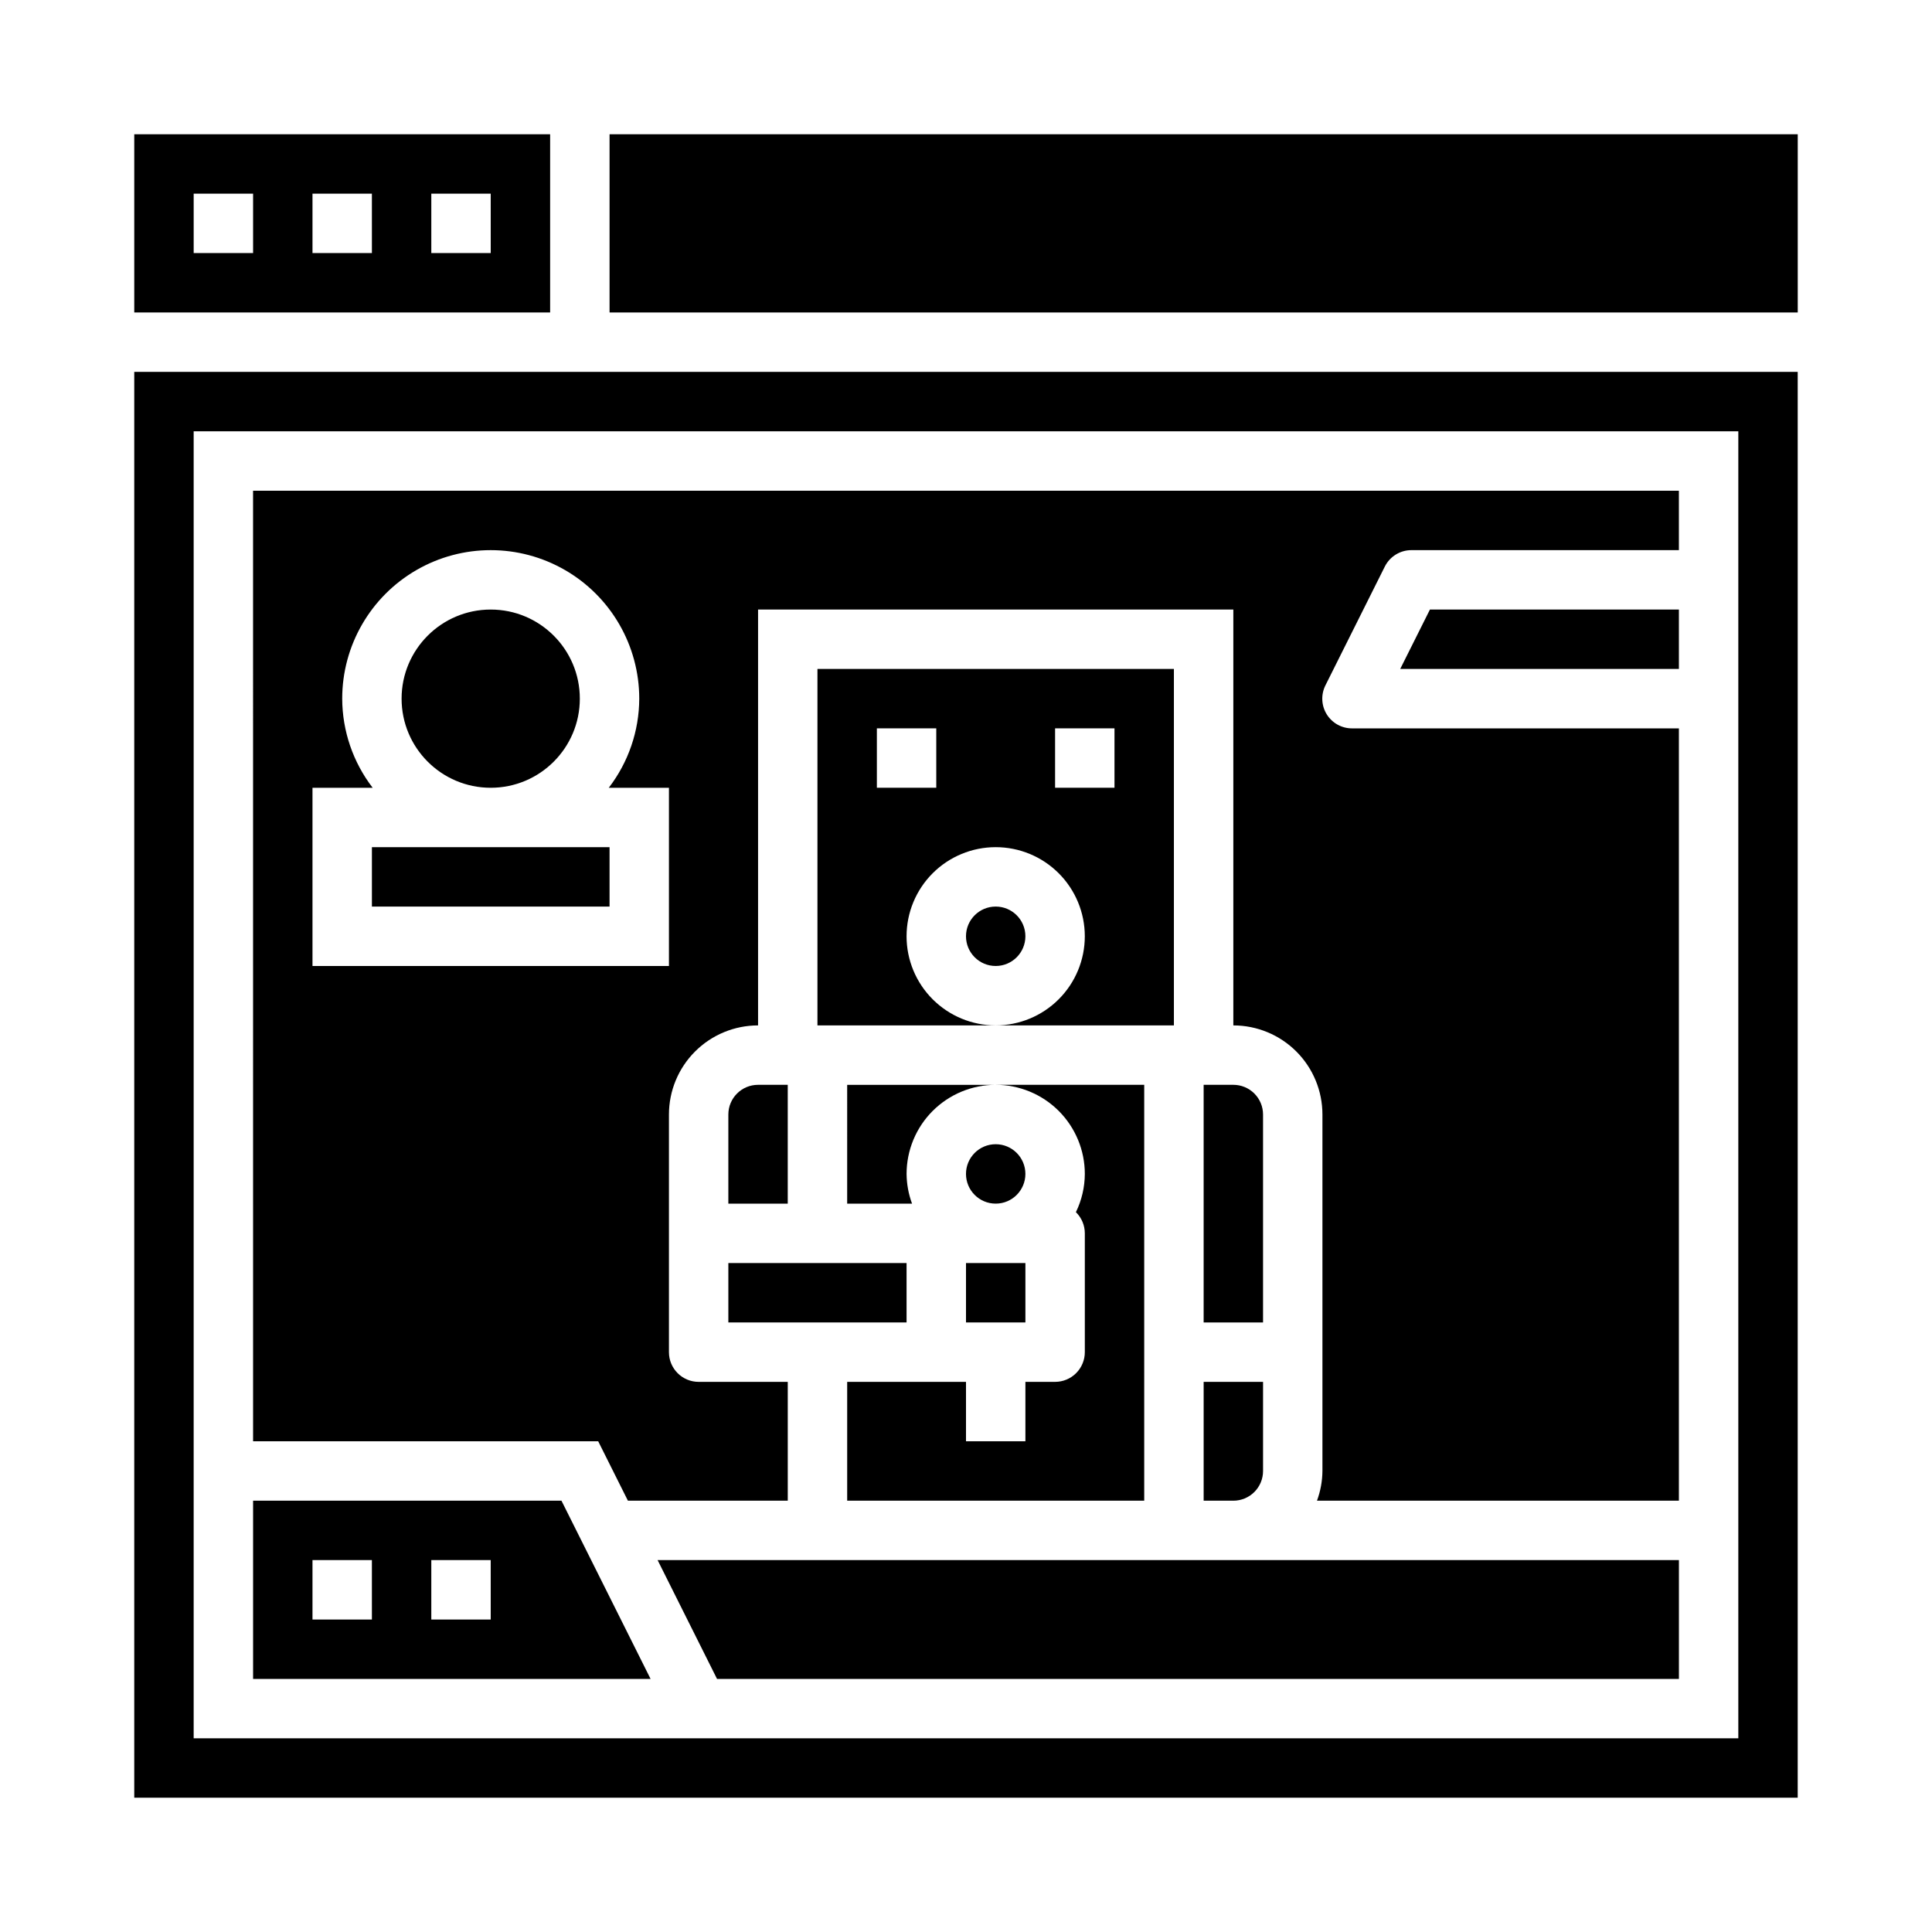
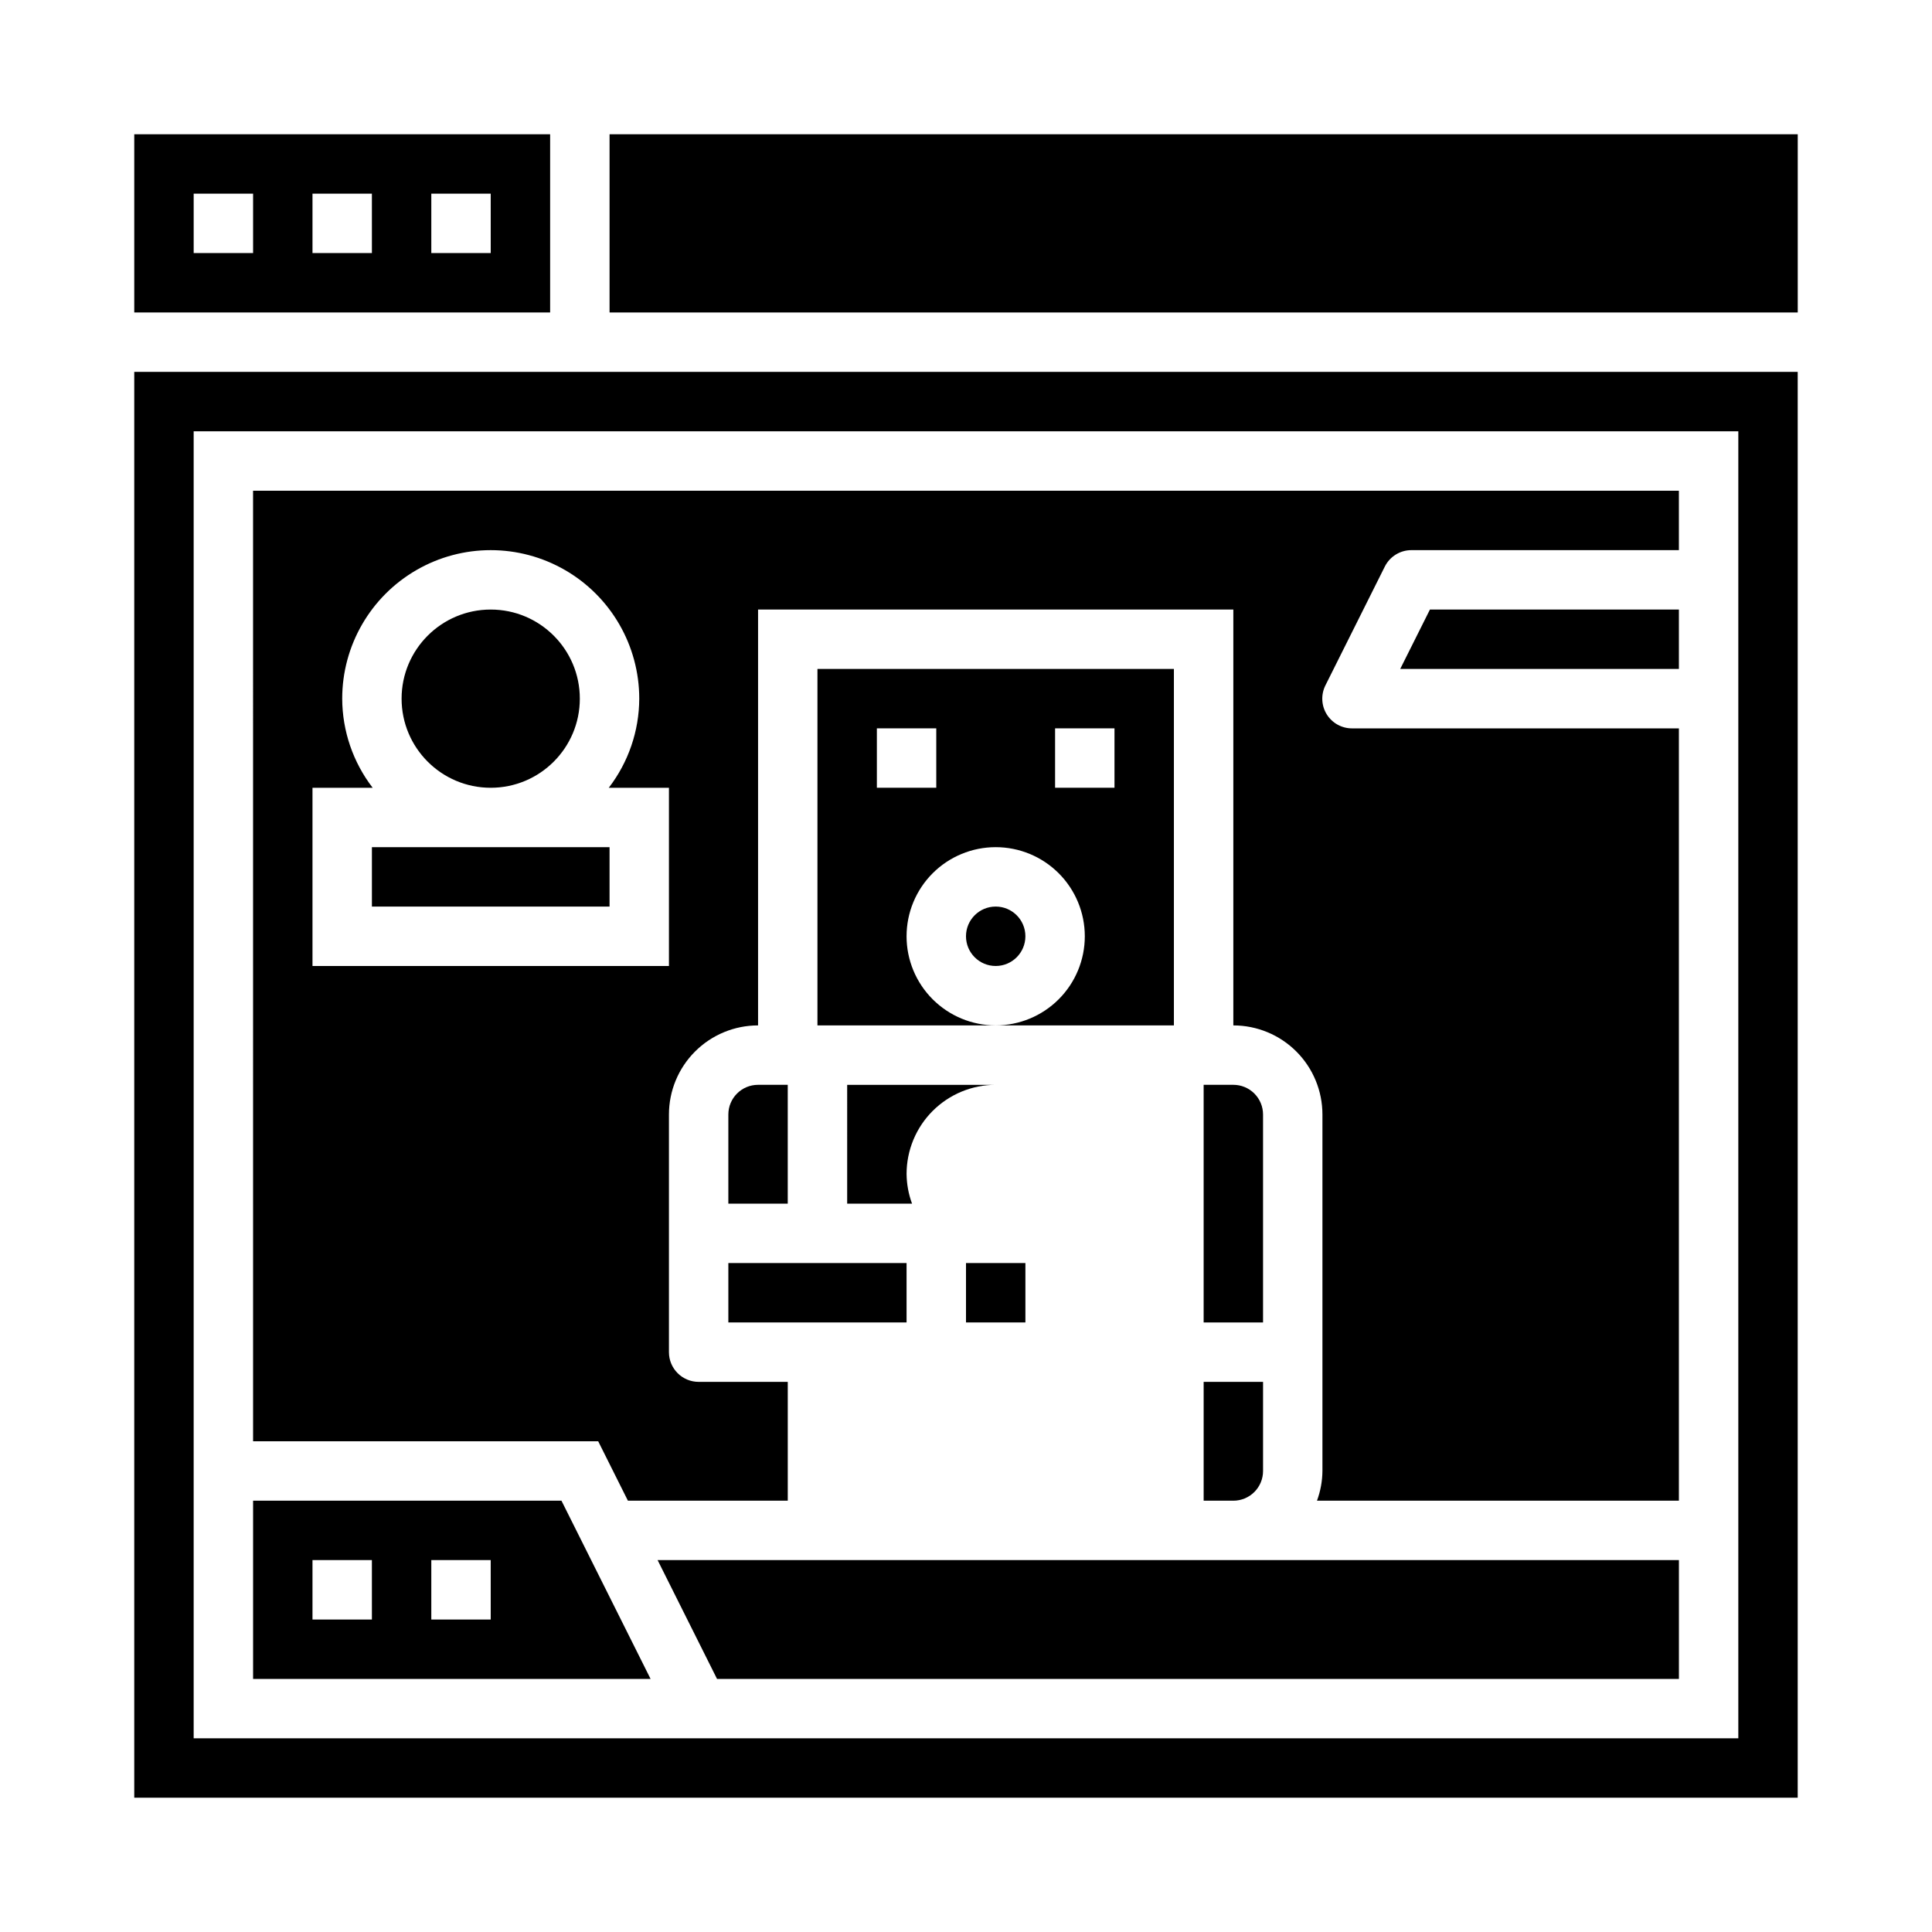
<svg xmlns="http://www.w3.org/2000/svg" fill="#000000" width="800px" height="800px" version="1.1" viewBox="144 144 512 512">
  <g>
-     <path d="m415.74 455.1c0 4.348-3.523 7.875-7.871 7.875s-7.871-3.527-7.871-7.875c0-4.348 3.523-7.871 7.871-7.871s7.871 3.523 7.871 7.871" />
    <path d="m211.07 541.7v47.23h105.34l-23.617-47.23zm31.488 31.488h-15.746v-15.746h15.742zm31.488 0h-15.746v-15.746h15.742z" />
    <path d="m415.74 392.12c0 4.348-3.523 7.875-7.871 7.875s-7.871-3.527-7.871-7.875 3.523-7.871 7.871-7.871 7.871 3.523 7.871 7.871" />
    <path d="m384.25 392.12c0-6.262 2.488-12.27 6.918-16.699 4.43-4.426 10.434-6.914 16.699-6.914 6.262 0 12.27 2.488 16.699 6.914 4.43 4.43 6.918 10.438 6.918 16.699 0 6.266-2.488 12.273-6.918 16.699-4.43 4.43-10.438 6.918-16.699 6.918h47.23v-94.465h-94.465v94.465h47.234c-6.266 0-12.27-2.488-16.699-6.918-4.43-4.426-6.918-10.434-6.918-16.699zm39.359-55.105h15.742v15.742l-15.742 0.004zm-47.23 0h15.742v15.742l-15.742 0.004z" />
    <path d="m289.79 179.58h-110.21v47.23h110.21zm-78.719 31.488h-15.746v-15.746h15.746zm31.488 0h-15.746v-15.746h15.742zm31.488 0h-15.746v-15.746h15.742z" />
    <path d="m334.02 588.93h254.91v-31.488h-270.66z" />
    <path d="m344.89 431.49c-4.348 0-7.871 3.523-7.871 7.871v23.617h15.742v-31.488z" />
    <path d="m368.51 462.98h17.191c-0.934-2.523-1.422-5.188-1.449-7.875 0-6.262 2.488-12.27 6.918-16.699 4.43-4.426 10.434-6.914 16.699-6.914h-39.359z" />
-     <path d="m447.23 431.49h-39.359c6.262 0 12.27 2.488 16.699 6.914 4.43 4.43 6.918 10.438 6.918 16.699-0.016 3.512-0.824 6.977-2.363 10.133 1.512 1.473 2.367 3.5 2.363 5.613v31.488c0 2.086-0.832 4.09-2.309 5.566-1.477 1.477-3.477 2.305-5.566 2.305h-7.871v15.742h-15.742v-15.742h-31.488v31.488h78.719z" />
    <path d="m400 478.72h15.742v15.742h-15.742z" />
    <path d="m337.02 478.72h47.23v15.742h-47.23z" />
    <path d="m211.07 525.95h91.457l7.871 15.742 42.367 0.004v-31.488h-23.617c-4.348 0-7.871-3.523-7.871-7.871v-62.977c0-6.266 2.488-12.27 6.918-16.699 4.43-4.43 10.438-6.918 16.699-6.918v-110.21h125.95v110.21c6.262 0 12.27 2.488 16.699 6.918 4.43 4.43 6.914 10.434 6.914 16.699v94.465c-0.023 2.688-0.516 5.352-1.445 7.871h95.91v-204.67h-86.59c-2.738 0.016-5.285-1.391-6.731-3.715-1.441-2.324-1.578-5.231-0.355-7.676l15.742-31.488c1.344-2.684 4.09-4.371 7.086-4.356h70.848v-15.742h-377.86zm15.742-173.18h15.949c-5.207-6.773-8.047-15.07-8.074-23.617 0-14.059 7.5-27.055 19.68-34.086 12.176-7.031 27.18-7.031 39.359 0 12.176 7.031 19.68 20.027 19.68 34.086-0.027 8.547-2.867 16.844-8.078 23.617h15.949v47.23l-94.465 0.004z" />
    <path d="m242.56 368.51h62.977v15.742h-62.977z" />
    <path d="m179.58 620.41h440.83v-377.86h-440.83zm15.742-362.11h409.35v346.37h-409.35z" />
    <path d="m305.54 179.58h314.88v47.23h-314.88z" />
    <path d="m297.66 329.15c0 13.043-10.574 23.617-23.617 23.617s-23.617-10.574-23.617-23.617c0-13.039 10.574-23.613 23.617-23.613s23.617 10.574 23.617 23.613" />
    <path d="m478.72 439.36c0-2.09-0.828-4.09-2.305-5.566-1.477-1.477-3.481-2.305-5.566-2.305h-7.871v62.977h15.742z" />
    <path d="m515.07 321.28h73.855v-15.742h-65.98z" />
    <path d="m462.98 541.7h7.871c2.086 0 4.09-0.828 5.566-2.305 1.477-1.477 2.305-3.481 2.305-5.566v-23.617h-15.742z" />
  </g>
</svg>